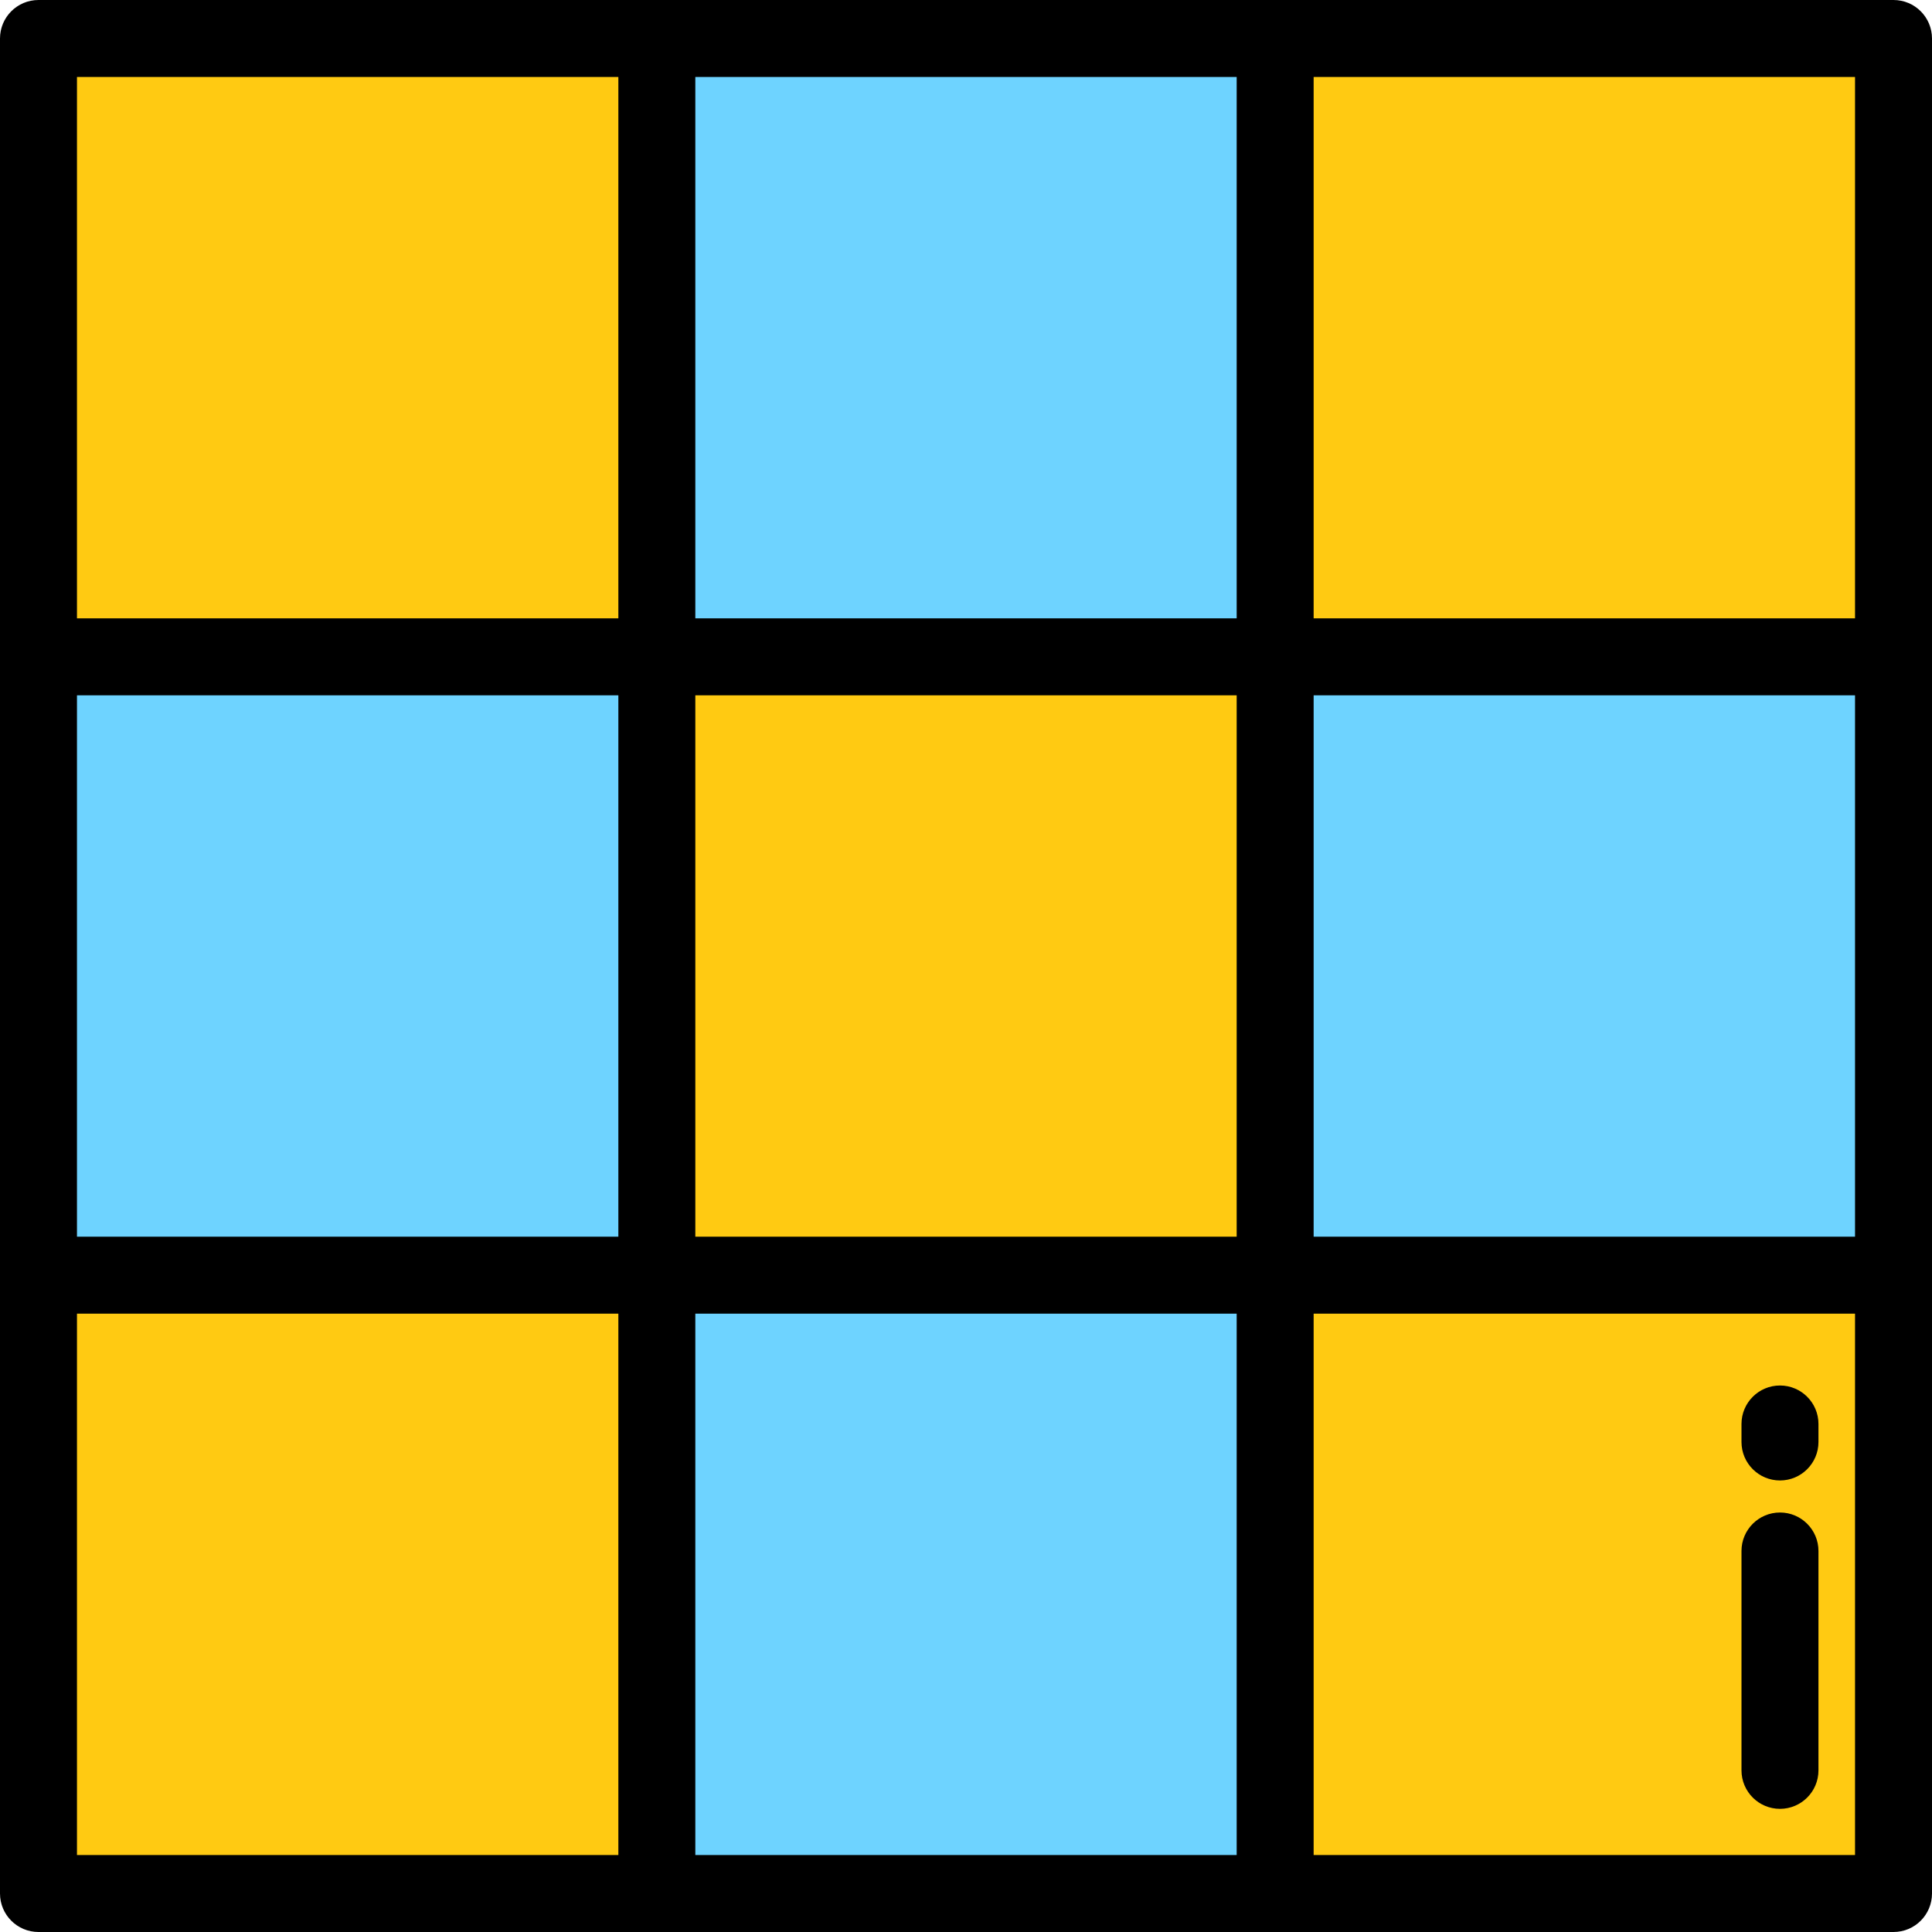
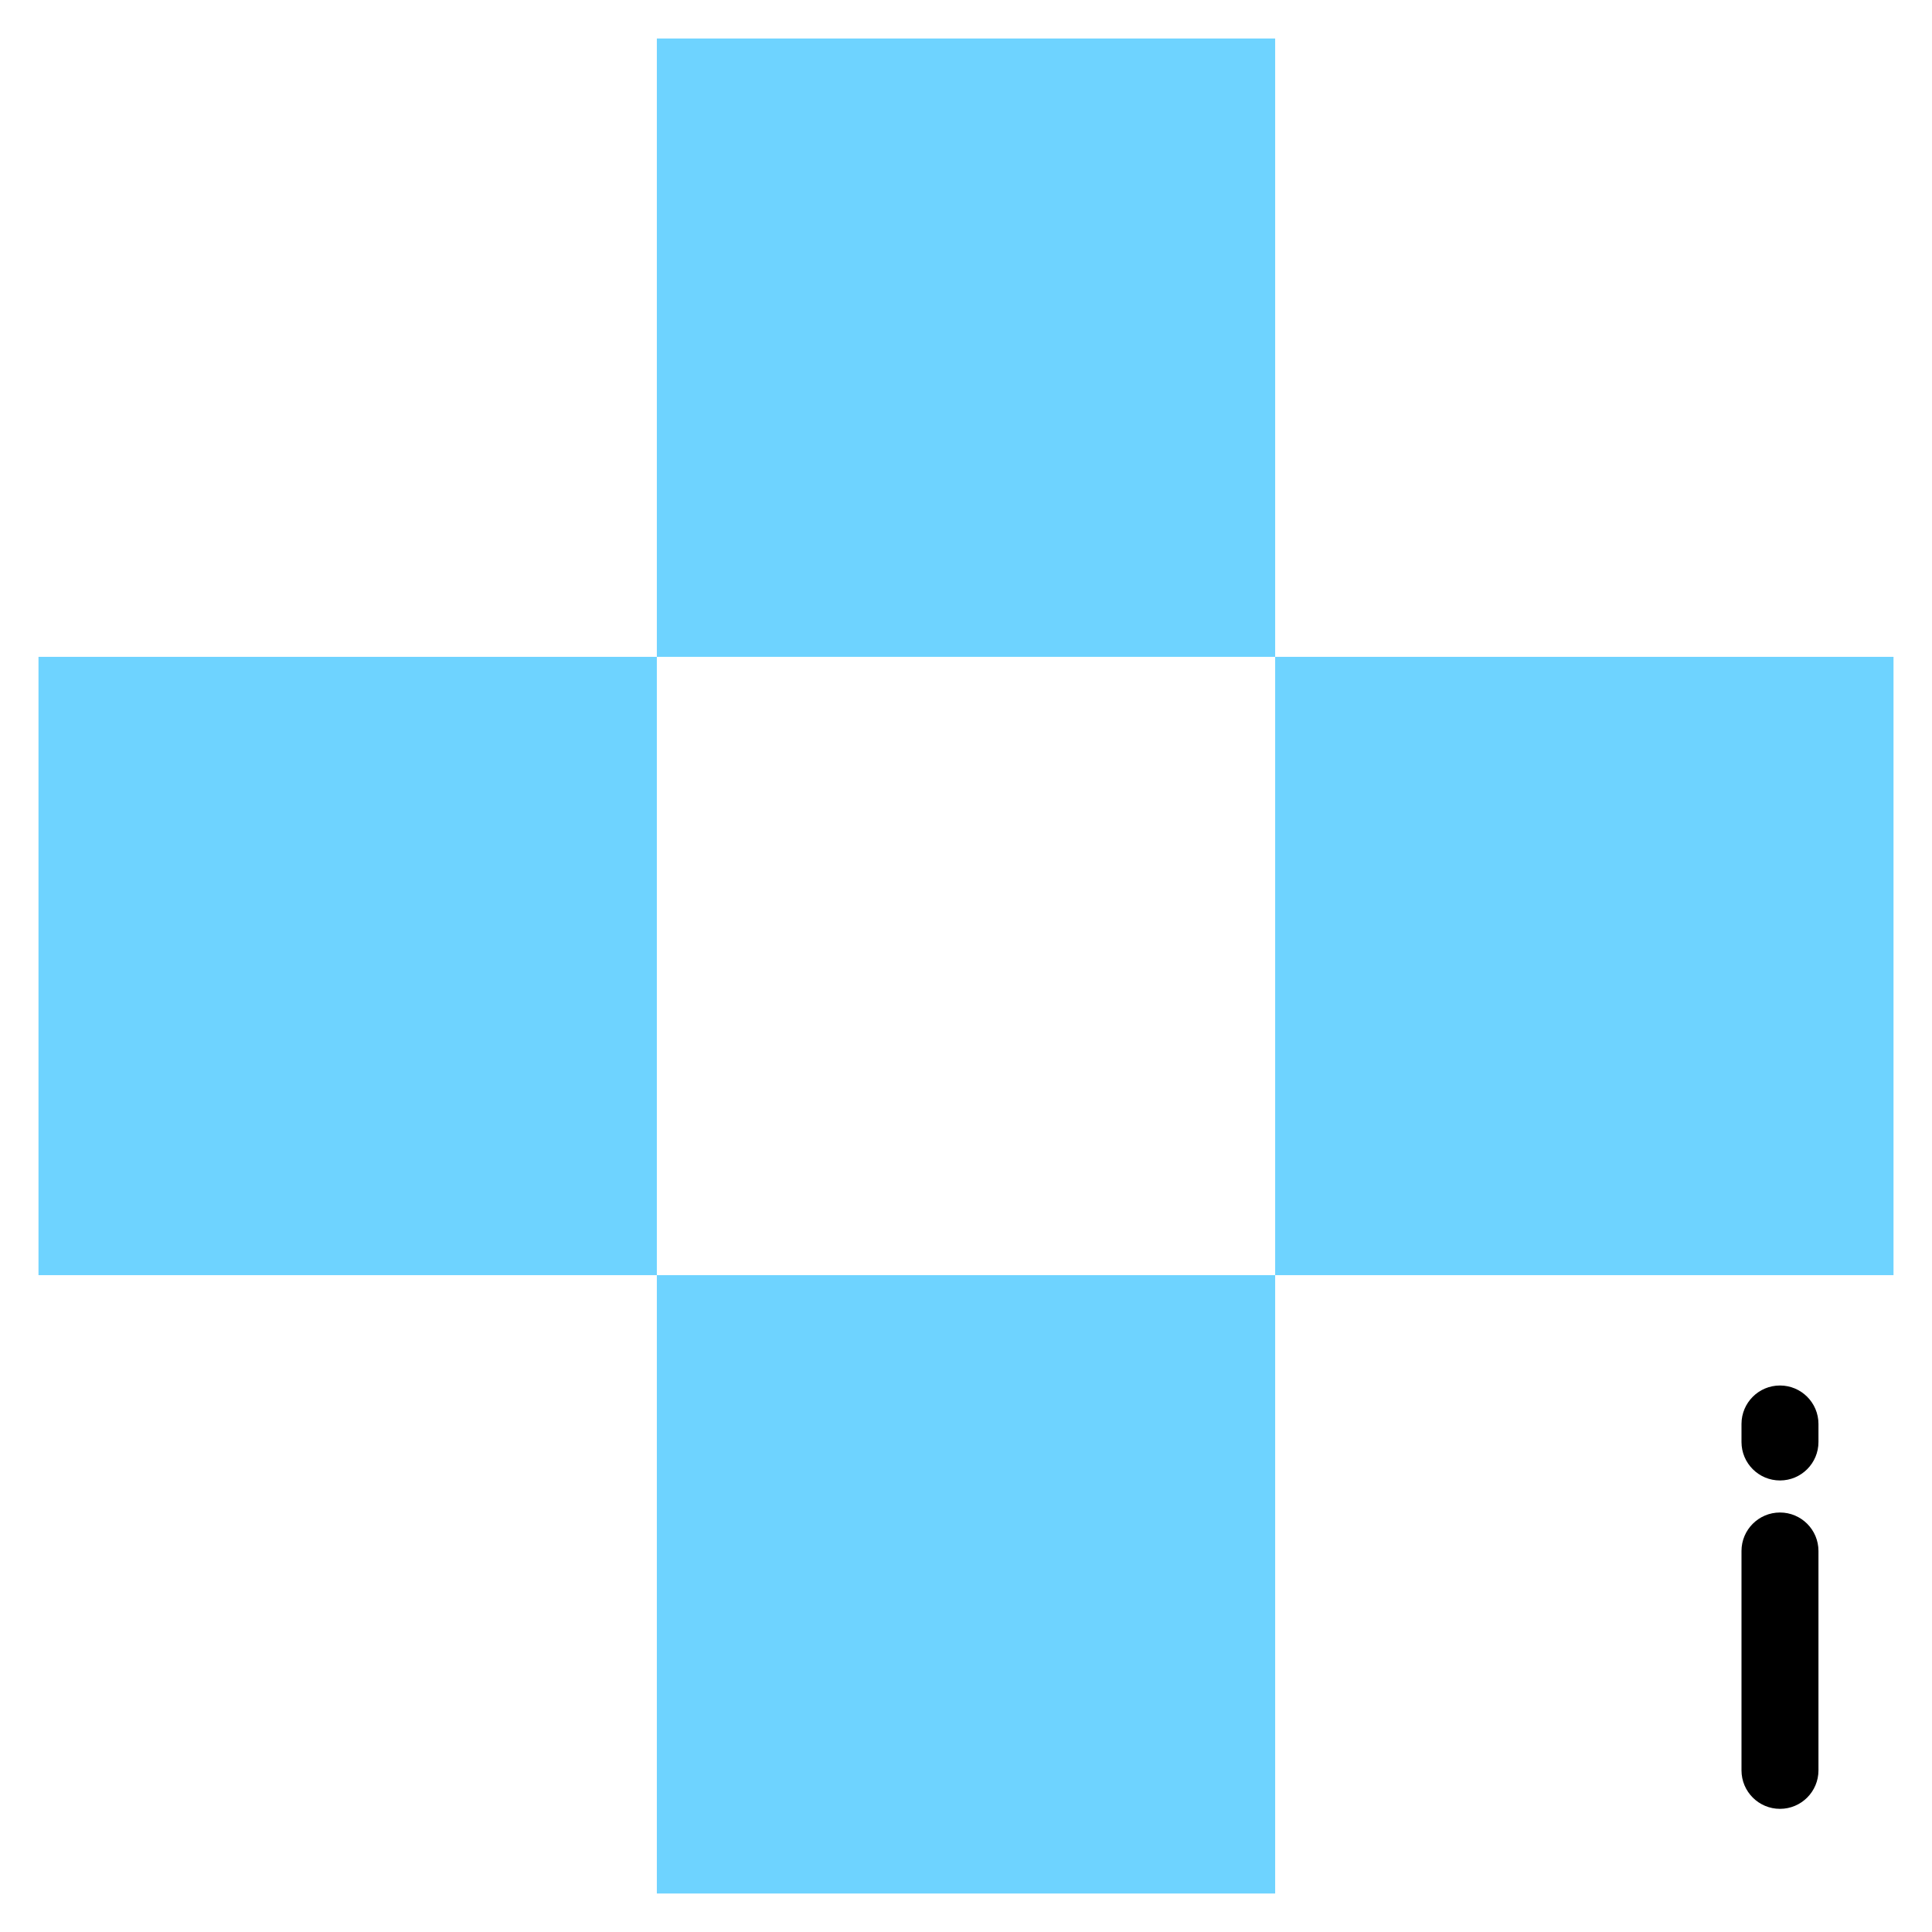
<svg xmlns="http://www.w3.org/2000/svg" version="1.1" id="Layer_1" viewBox="0 0 512 512" xml:space="preserve">
-   <rect x="10.199" y="10.199" style="fill:#FFCA12;" width="491.602" height="491.602" />
  <g>
    <rect x="174.07" y="10.199" style="fill:#6ED3FF;" width="163.86" height="163.871" />
    <rect x="174.07" y="337.93" style="fill:#6ED3FF;" width="163.86" height="163.871" />
    <rect x="337.93" y="174.07" style="fill:#6ED3FF;" width="163.871" height="163.86" />
    <rect x="10.199" y="174.07" style="fill:#6ED3FF;" width="163.871" height="163.86" />
  </g>
-   <rect x="174.07" y="174.07" style="fill:#FFCA12;" width="163.86" height="163.86" />
-   <path d="M10.199,0C4.566,0,0,4.567,0,10.199v491.602C0,507.433,4.566,512,10.199,512h491.602c5.633,0,10.199-4.567,10.199-10.199  V10.199C512,4.567,507.434,0,501.801,0H10.199z M491.602,163.871H348.129V20.398h143.472V163.871z M491.602,327.731H348.129V184.269  h143.472V327.731z M20.398,184.269h143.472v143.462H20.398V184.269z M184.269,184.269h143.462v143.462H184.269V184.269z   M327.731,20.398v143.472H184.269V20.398H327.731z M163.871,20.398v143.472H20.398V20.398H163.871z M20.398,348.129h143.472v143.472  H20.398V348.129z M184.269,491.602V348.129h143.462v143.472H184.269z M348.129,491.602V348.129h143.472v143.472H348.129z" />
  <path d="M471.713,400.829c-5.633,0-10.199,4.567-10.199,10.199v58.135c0,5.632,4.566,10.199,10.199,10.199  s10.199-4.567,10.199-10.199v-58.135C481.912,405.396,477.346,400.829,471.713,400.829z" />
  <path d="M471.713,367.171c-5.633,0-10.199,4.567-10.199,10.199v4.769c0,5.632,4.566,10.199,10.199,10.199  s10.199-4.567,10.199-10.199v-4.769C481.912,371.739,477.346,367.171,471.713,367.171z" />
</svg>